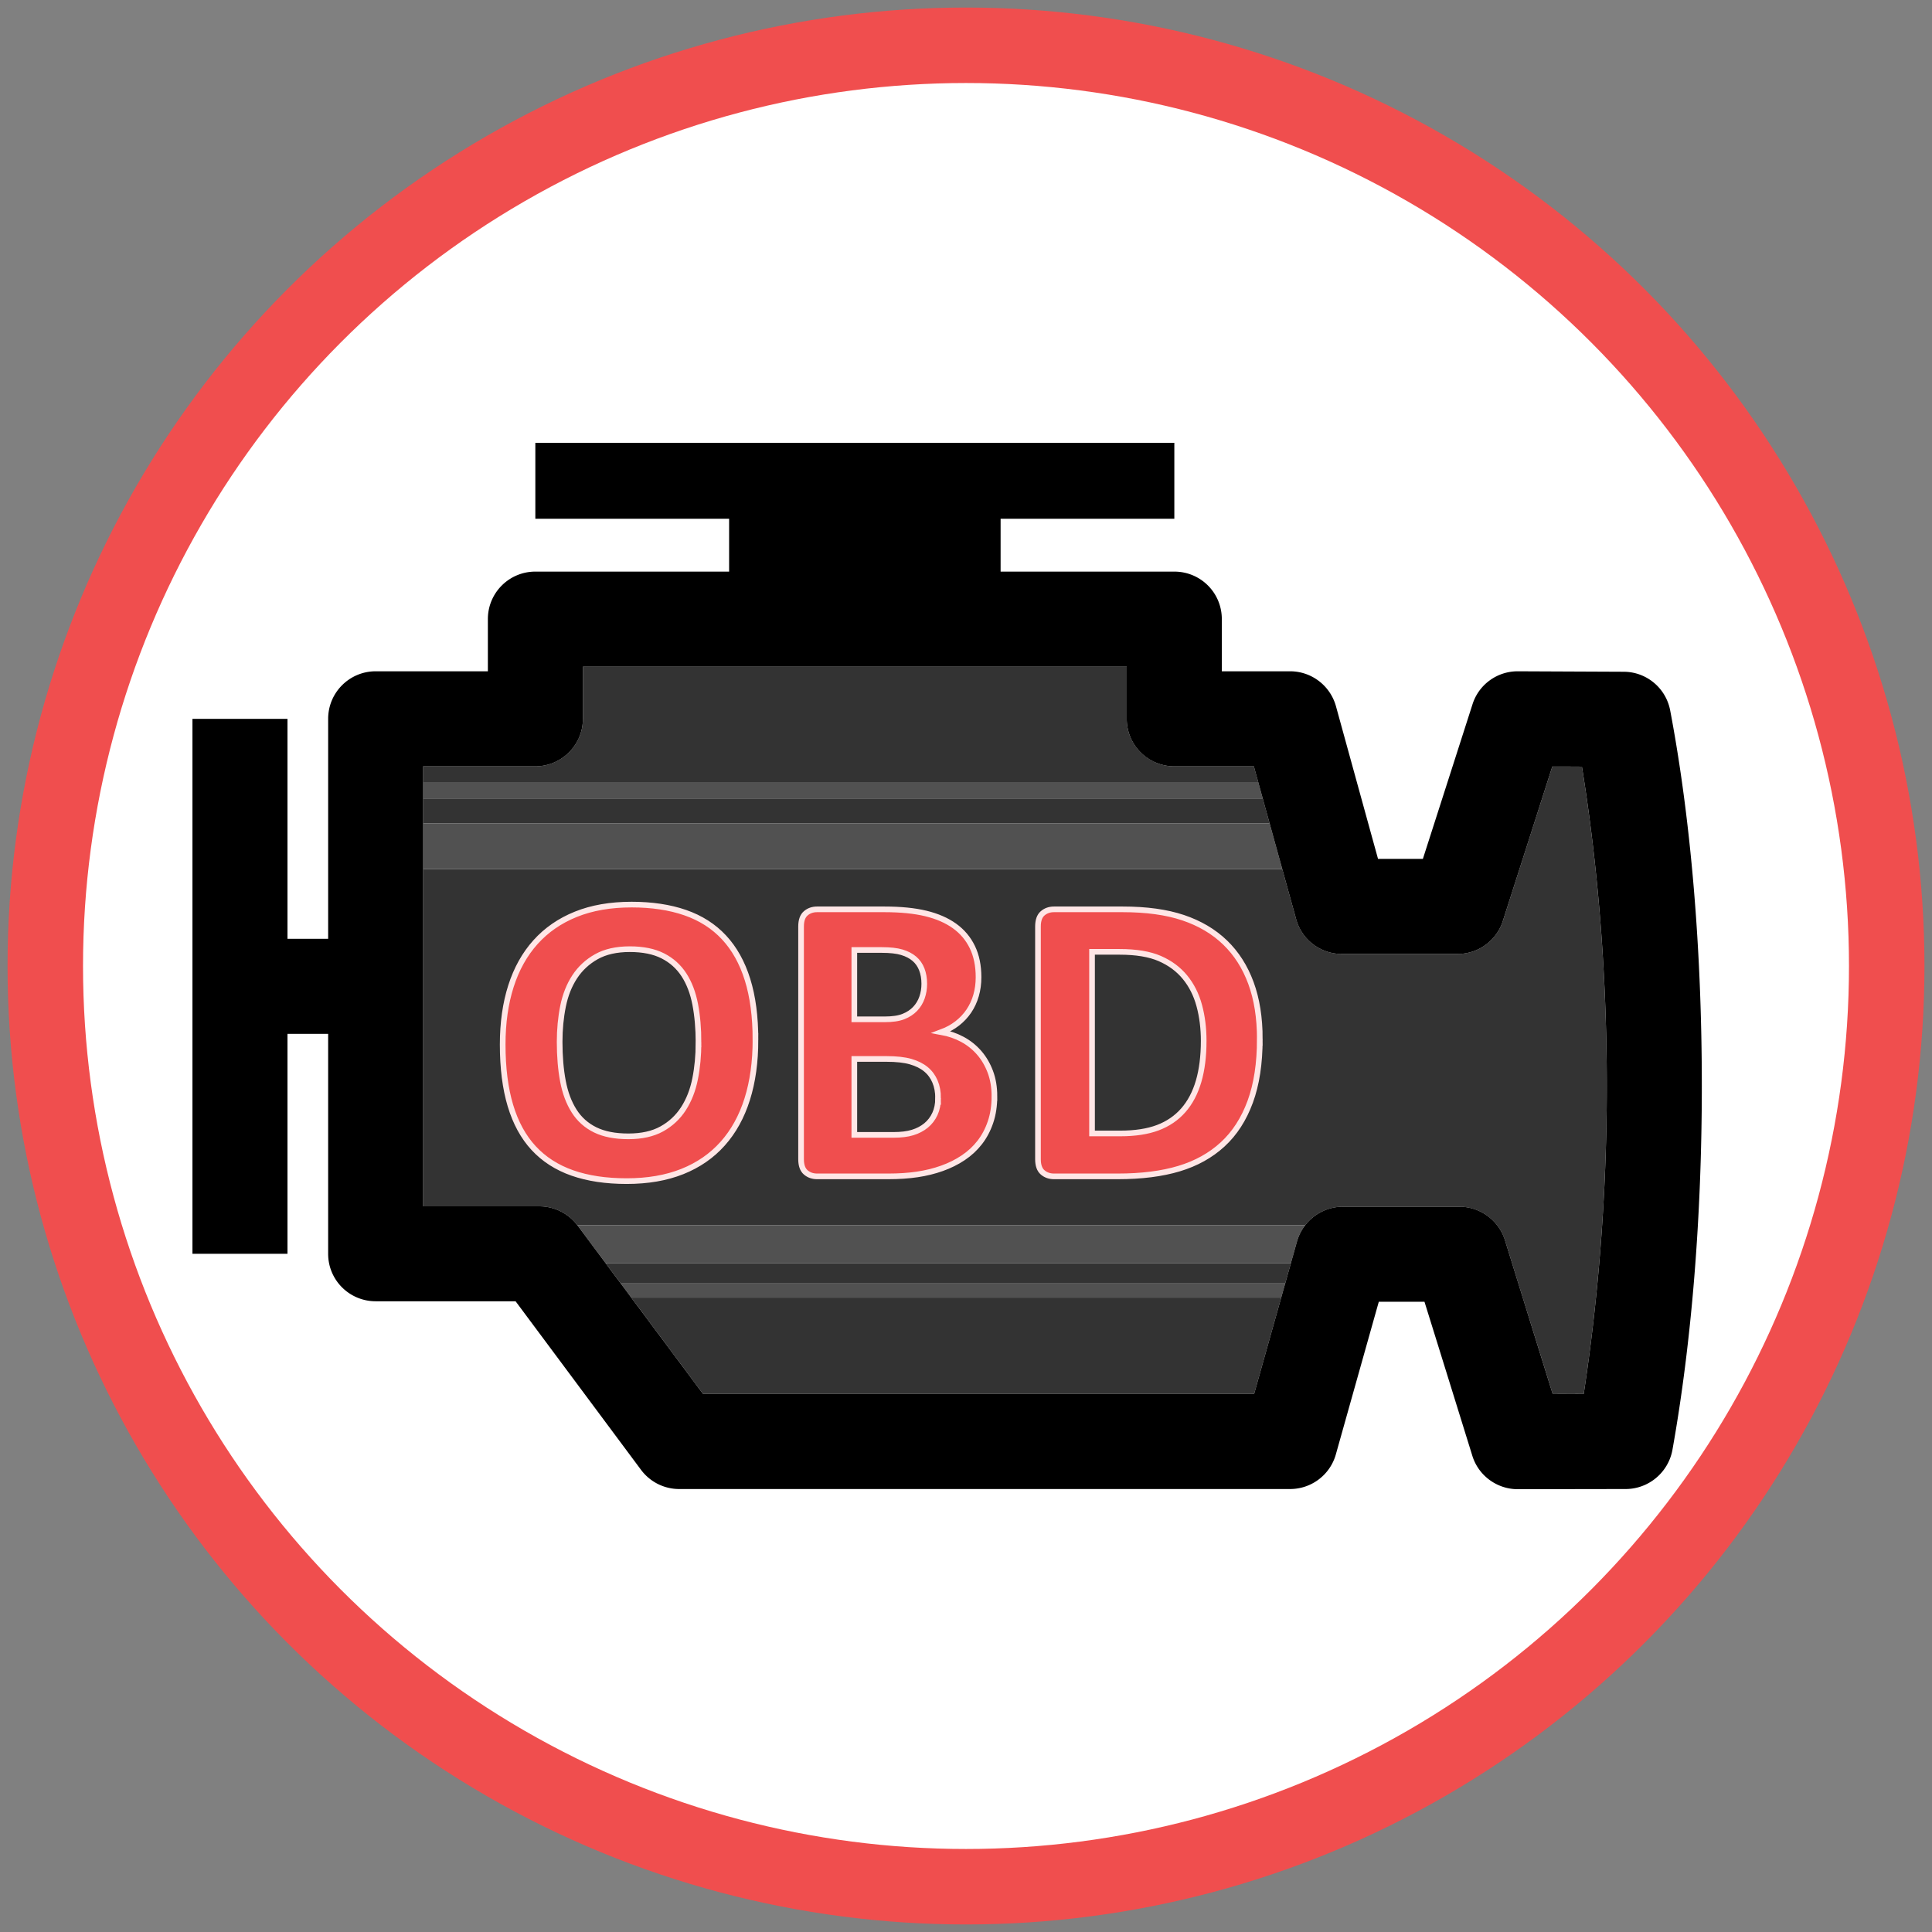
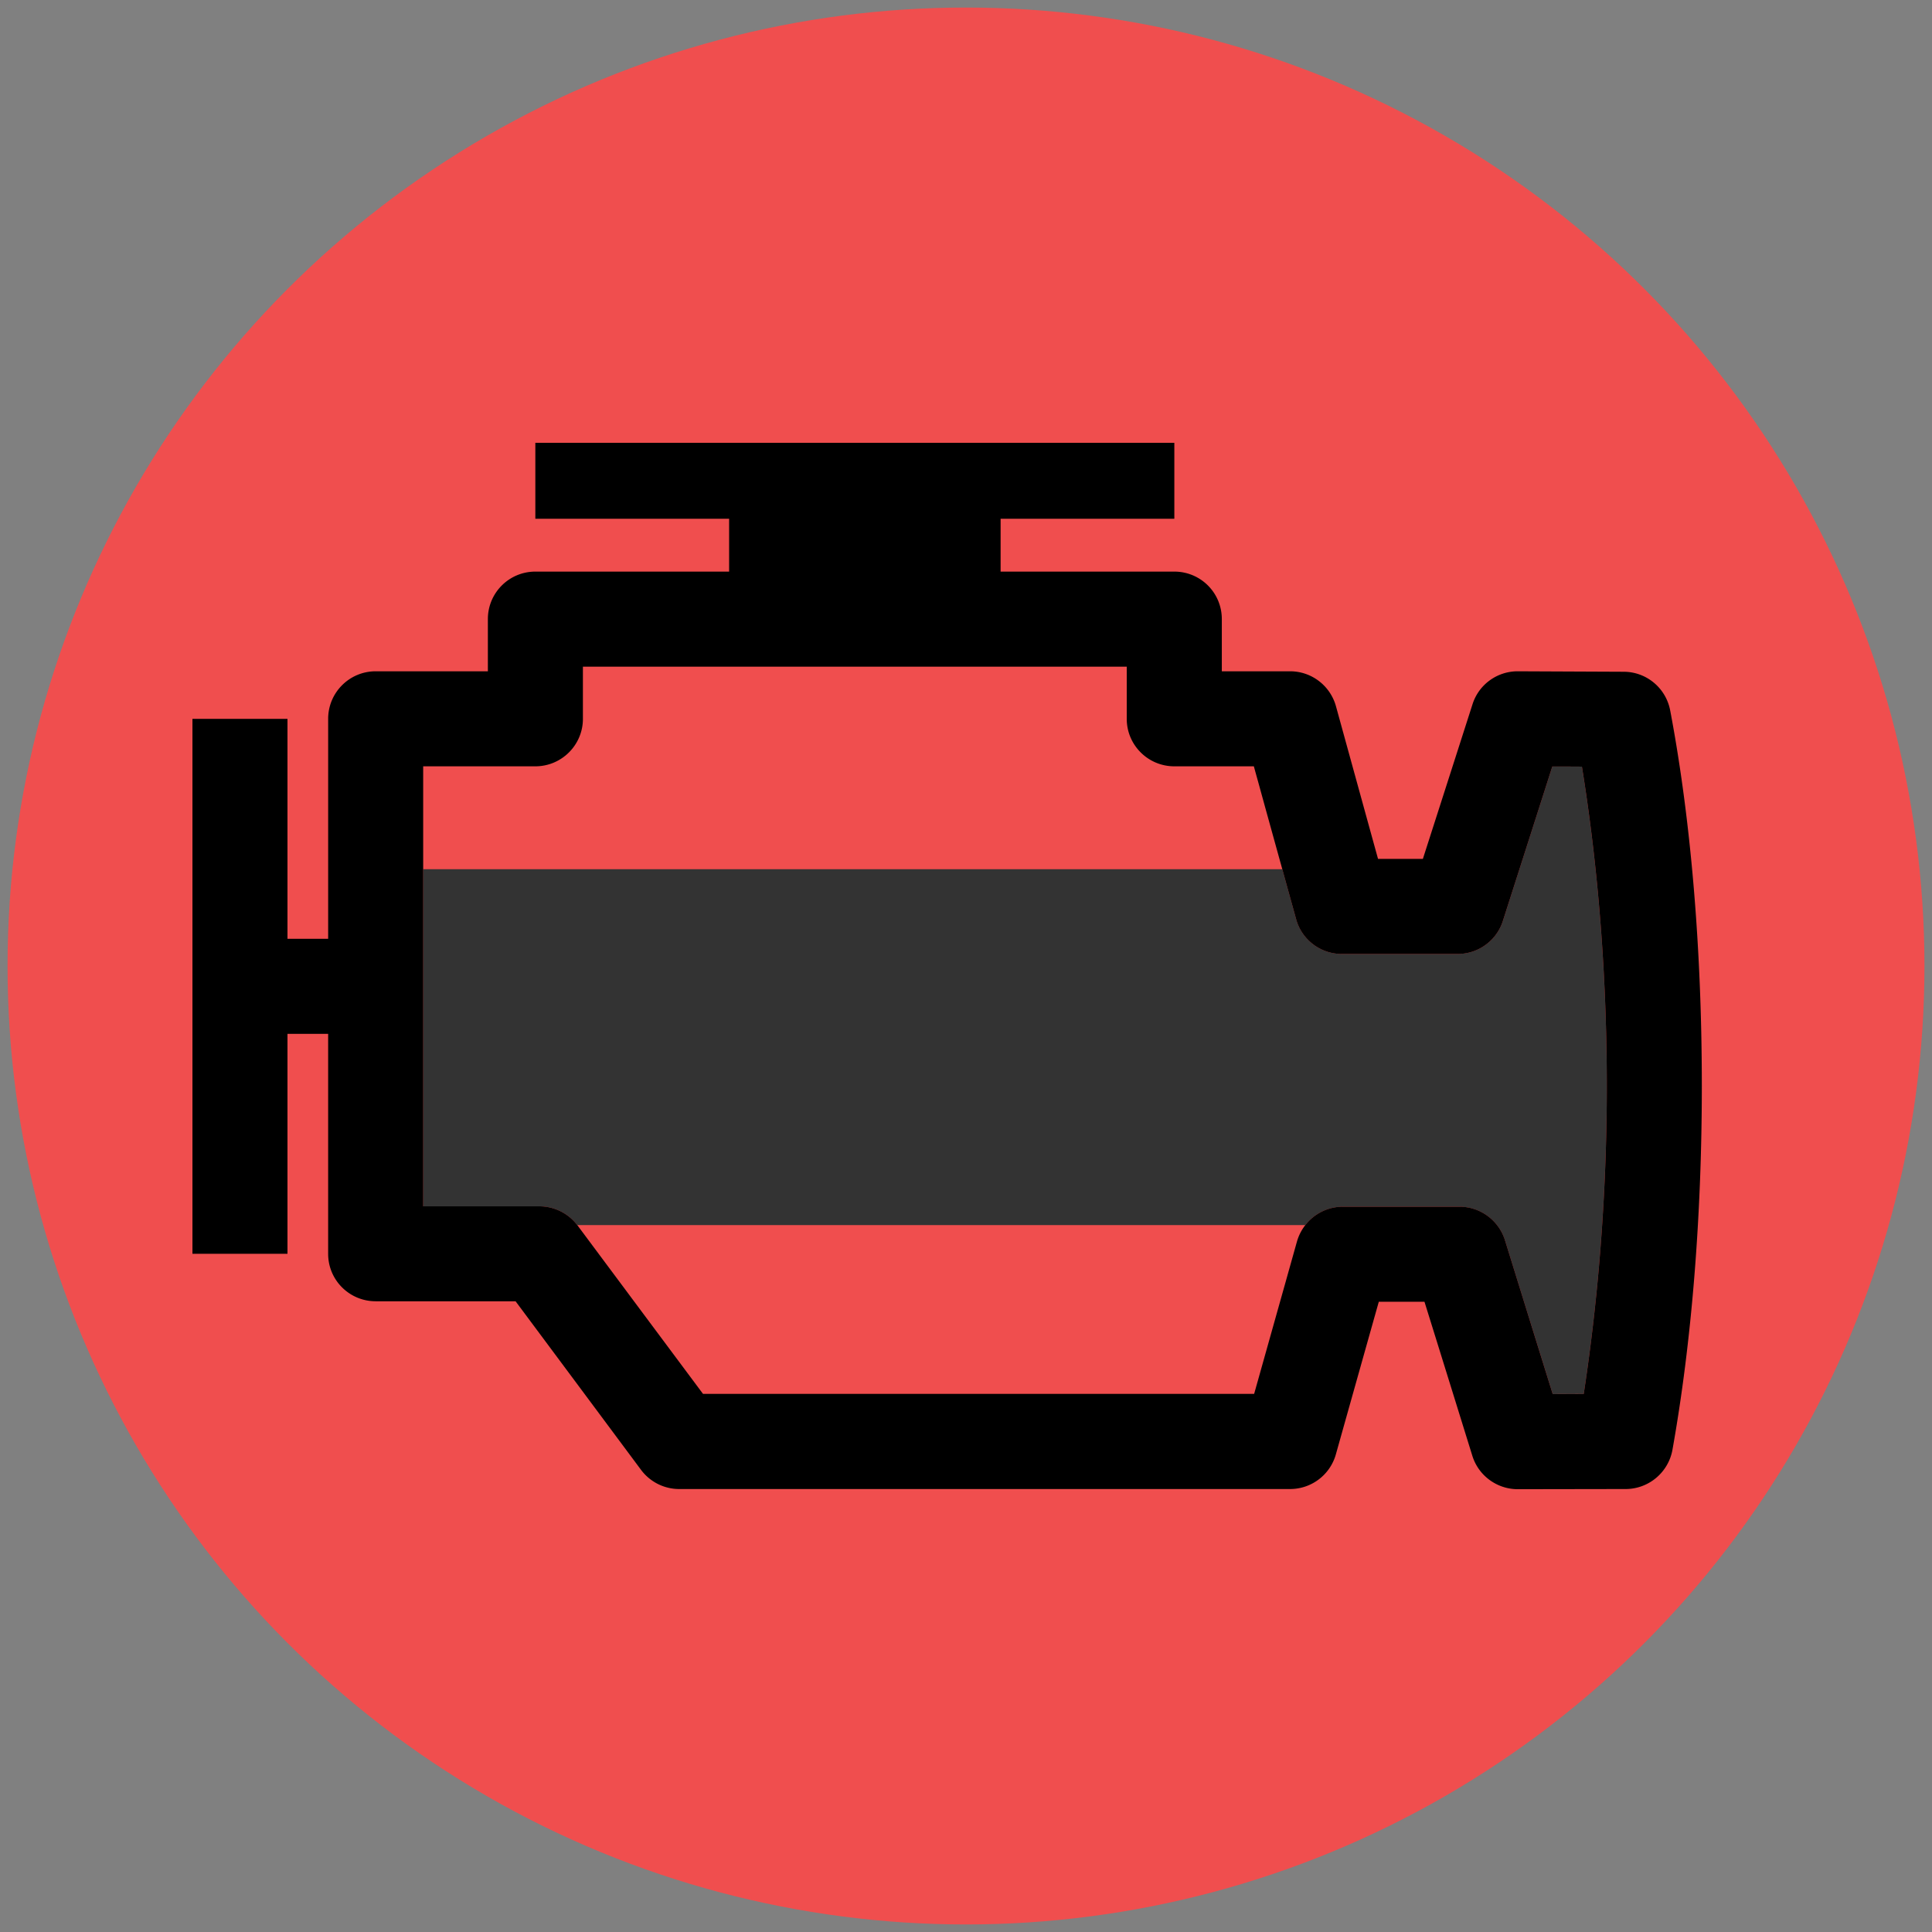
<svg xmlns="http://www.w3.org/2000/svg" width="512" height="512">
  <rect width="100%" height="100%" fill="#808080" stroke="none" />
  <circle cx="256" cy="256" r="254" fill="#F04E4E" />
-   <circle cx="256" cy="256" r="234" fill="#FFF" />
-   <path fill="#333" d="M164.505 340.131H340.59c.547-1.962 1.056-3.769 1.493-5.329H160.535c1.236 1.658 2.576 3.454 3.97 5.329zm21.799 29.259h146.059c1.769-6.282 4.72-16.797 7.174-25.52H167.288c7.578 10.168 15.957 21.414 19.016 25.52zm145.981-166.308h-21.074c-6.968 0-12.61-5.637-12.61-12.578v-13.833H154.478v13.833c0 6.941-5.663 12.578-12.606 12.578h-29.724v4.175h221.294c-.429-1.521-.817-2.932-1.157-4.175z" />
  <path fill="#333" d="M411.379 203.135c-3.802 11.902-13.103 40.924-13.103 40.924-1.658 5.214-6.515 8.75-11.983 8.75H355.59c-5.634 0-10.625-3.788-12.1-9.224 0 0-1.603-5.778-3.668-13.238H112.147v89.347h30.776c3.935 0 7.668 1.835 10.054 4.972H345.92c2.339-2.999 5.959-4.867 9.943-4.867h30.938c5.479 0 10.372 3.605 12.028 8.871 0 0 8.915 28.797 12.655 40.773 3.599 0 4.303 0 8.217-.024 3.783-24.736 6.12-52.354 6.12-81.6 0-30.803-2.512-59.399-6.597-84.658-3.734-.026-4.38-.026-7.845-.026z" />
-   <path fill="#333" d="M334.679 211.747H112.147v6.413h224.302c-.606-2.195-1.207-4.356-1.77-6.413z" />
-   <path fill="#515151" d="M336.449 218.16H112.147v12.187h227.675c-1.053-3.808-2.227-8.046-3.373-12.187zm-3.008-10.903H112.147v4.49h222.531c-.436-1.576-.849-3.08-1.237-4.49zM153.074 324.78s3.111 4.177 7.461 10.021h181.548c.995-3.534 1.632-5.81 1.632-5.81a12.826 12.826 0 0 1 2.206-4.327H152.978c.028.041.063.075.096.116zm14.214 19.09h172.248c.361-1.289.714-2.543 1.054-3.739H164.505c.909 1.219 1.839 2.469 2.783 3.739z" />
-   <path fill="#F04E4E" stroke="#FFE6E6" stroke-miterlimit="10" stroke-width="1.5" d="M200.208 275.547c0 5.87-.729 11.12-2.188 15.75-1.458 4.631-3.628 8.559-6.508 11.785-2.88 3.227-6.444 5.688-10.691 7.383-4.248 1.695-9.16 2.543-14.738 2.543-5.505 0-10.309-.721-14.41-2.16s-7.52-3.637-10.254-6.59-4.785-6.708-6.152-11.266c-1.367-4.557-2.051-9.953-2.051-16.188 0-5.724.729-10.873 2.188-15.449 1.458-4.575 3.627-8.467 6.508-11.676 2.88-3.208 6.444-5.669 10.691-7.383 4.247-1.713 9.178-2.57 14.793-2.57 5.359 0 10.09.711 14.191 2.133s7.528 3.609 10.281 6.563c2.752 2.953 4.831 6.681 6.234 11.184 1.403 4.502 2.106 9.816 2.106 15.941zm-15.094.766c0-3.719-.292-7.1-.875-10.145-.583-3.044-1.577-5.65-2.98-7.82-1.404-2.169-3.272-3.846-5.605-5.031-2.333-1.185-5.25-1.777-8.75-1.777-3.537 0-6.49.666-8.859 1.996-2.37 1.331-4.284 3.108-5.742 5.332-1.458 2.225-2.488 4.822-3.09 7.793-.602 2.972-.902 6.116-.902 9.434 0 3.865.292 7.338.875 10.418.583 3.081 1.567 5.715 2.953 7.902 1.385 2.188 3.245 3.855 5.578 5.004 2.333 1.148 5.268 1.723 8.805 1.723 3.536 0 6.489-.656 8.859-1.969 2.37-1.313 4.284-3.099 5.742-5.359 1.458-2.26 2.488-4.895 3.09-7.902s.901-6.209.901-9.599zm78.421 14.218c0 2.516-.346 4.795-1.039 6.836-.693 2.042-1.65 3.847-2.871 5.414-1.221 1.568-2.68 2.917-4.375 4.047-1.695 1.131-3.563 2.061-5.605 2.789-2.042.729-4.22 1.268-6.535 1.613-2.315.347-4.895.52-7.738.52h-18.813c-1.203 0-2.215-.355-3.035-1.066s-1.23-1.868-1.23-3.473v-61.688c0-1.604.41-2.762 1.23-3.473s1.832-1.066 3.035-1.066h17.773c4.338 0 8.012.365 11.02 1.094 3.008.729 5.542 1.832 7.601 3.309 2.061 1.477 3.637 3.345 4.73 5.605 1.094 2.261 1.641 4.922 1.641 7.984 0 1.714-.219 3.327-.656 4.84-.438 1.514-1.076 2.89-1.914 4.129-.838 1.24-1.869 2.334-3.09 3.281-1.221.948-2.616 1.714-4.183 2.297 2.005.365 3.855 1.003 5.55 1.914 1.695.912 3.172 2.088 4.43 3.527 1.258 1.44 2.252 3.127 2.98 5.059.729 1.933 1.094 4.102 1.094 6.508zm-18.593-29.804c0-1.422-.219-2.697-.656-3.828-.438-1.13-1.094-2.069-1.969-2.816-.875-.747-1.978-1.321-3.309-1.723-1.331-.401-3.108-.602-5.332-.602h-7.273v18.375h8.039c2.078 0 3.737-.246 4.977-.738 1.239-.492 2.27-1.166 3.09-2.023.82-.856 1.431-1.859 1.832-3.008.4-1.149.601-2.361.601-3.637zm3.664 30.296c0-1.641-.273-3.107-.82-4.402-.547-1.294-1.349-2.379-2.406-3.254-1.058-.875-2.406-1.549-4.047-2.023-1.641-.474-3.773-.711-6.398-.711h-8.531v20.125h10.391c2.005 0 3.691-.209 5.059-.629 1.367-.419 2.552-1.039 3.555-1.859 1.002-.82 1.786-1.841 2.352-3.063.562-1.221.845-2.615.845-4.184zm85.257-15.695c0 6.49-.848 12.041-2.543 16.652-1.695 4.612-4.129 8.377-7.301 11.293-3.172 2.917-7.027 5.059-11.566 6.426s-9.944 2.051-16.215 2.051H279.34c-1.203 0-2.215-.355-3.035-1.066s-1.23-1.868-1.23-3.473v-61.688c0-1.604.41-2.762 1.23-3.473s1.832-1.066 3.035-1.066h18.156c6.307 0 11.657.738 16.051 2.215 4.393 1.477 8.094 3.664 11.102 6.563s5.295 6.48 6.863 10.746c1.567 4.265 2.351 9.206 2.351 14.82zm-14.875.492c0-3.354-.393-6.471-1.176-9.352-.784-2.88-2.042-5.377-3.773-7.492-1.732-2.114-3.956-3.764-6.672-4.949-2.717-1.185-6.28-1.777-10.691-1.777h-7.273v48.125h7.492c3.938 0 7.255-.51 9.953-1.531 2.697-1.021 4.949-2.561 6.754-4.621 1.805-2.06 3.153-4.621 4.047-7.684.892-3.062 1.339-6.635 1.339-10.719z" />
  <path d="M442.611 188.249c-1.129-5.916-6.294-10.226-12.334-10.226l-28.068-.125c-5.485 0-10.329 3.535-11.98 8.746 0 0-9.324 29.074-13.154 40.977h-11.881c-3.387-12.255-11.155-40.476-11.155-40.476-1.527-5.464-6.491-9.247-12.158-9.247h-18.087v-13.835c0-6.966-5.617-12.58-12.582-12.58h-46.04v-14.007h46.04v-20.125h-169.34v20.125h51.351v14.007h-51.351c-6.939 0-12.58 5.614-12.58 12.58v13.835H99.567c-6.966 0-12.604 5.638-12.604 12.606v58.293H76.185v-58.293H51v141.77h25.185v-58.29h10.778v58.29c0 6.969 5.639 12.576 12.604 12.576h37.067c6.089 8.174 33.256 44.688 33.256 44.688 2.38 3.185 6.115 5.07 10.101 5.07H341.88c5.667 0 10.606-3.765 12.134-9.176 0 0 7.944-28.273 11.382-40.451h12.105c3.73 11.957 12.68 40.807 12.68 40.807 1.623 5.259 6.515 8.866 12.053 8.866l28.571-.046c6.067 0 11.306-4.367 12.403-10.352 5.084-28.446 7.792-61.779 7.792-96.438 0-36.292-2.91-70.725-8.389-99.569zm-22.909 181.169c-3.914.024-4.618.024-8.217.024-3.74-11.977-12.655-40.773-12.655-40.773-1.656-5.266-6.549-8.871-12.028-8.871h-30.938c-3.984 0-7.604 1.868-9.943 4.867a12.835 12.835 0 0 0-2.206 4.327s-.637 2.275-1.632 5.81c-.438 1.561-.946 3.367-1.493 5.329-.34 1.196-.692 2.45-1.054 3.739-2.454 8.723-5.405 19.237-7.174 25.52H186.304c-3.059-4.105-11.438-15.352-19.016-25.52-.944-1.271-1.874-2.521-2.783-3.739-1.394-1.875-2.734-3.671-3.97-5.329-4.35-5.845-7.461-10.021-7.461-10.021-.033-.041-.068-.075-.097-.115-2.386-3.137-6.119-4.972-10.054-4.972h-30.776V203.082h29.724c6.943 0 12.606-5.637 12.606-12.578v-13.833H298.6v13.833c0 6.941 5.643 12.578 12.61 12.578h21.074c.34 1.243.728 2.654 1.156 4.175.388 1.41.801 2.915 1.237 4.49.563 2.057 1.164 4.218 1.771 6.413 1.146 4.141 2.319 8.378 3.373 12.187 2.065 7.46 3.668 13.238 3.668 13.238 1.475 5.436 6.466 9.224 12.1 9.224h30.703c5.469 0 10.325-3.536 11.983-8.75 0 0 9.301-29.021 13.103-40.924 3.465 0 4.111 0 7.847.025 4.085 25.259 6.597 53.855 6.597 84.658 0 29.246-2.337 56.864-6.12 81.6z" />
</svg>